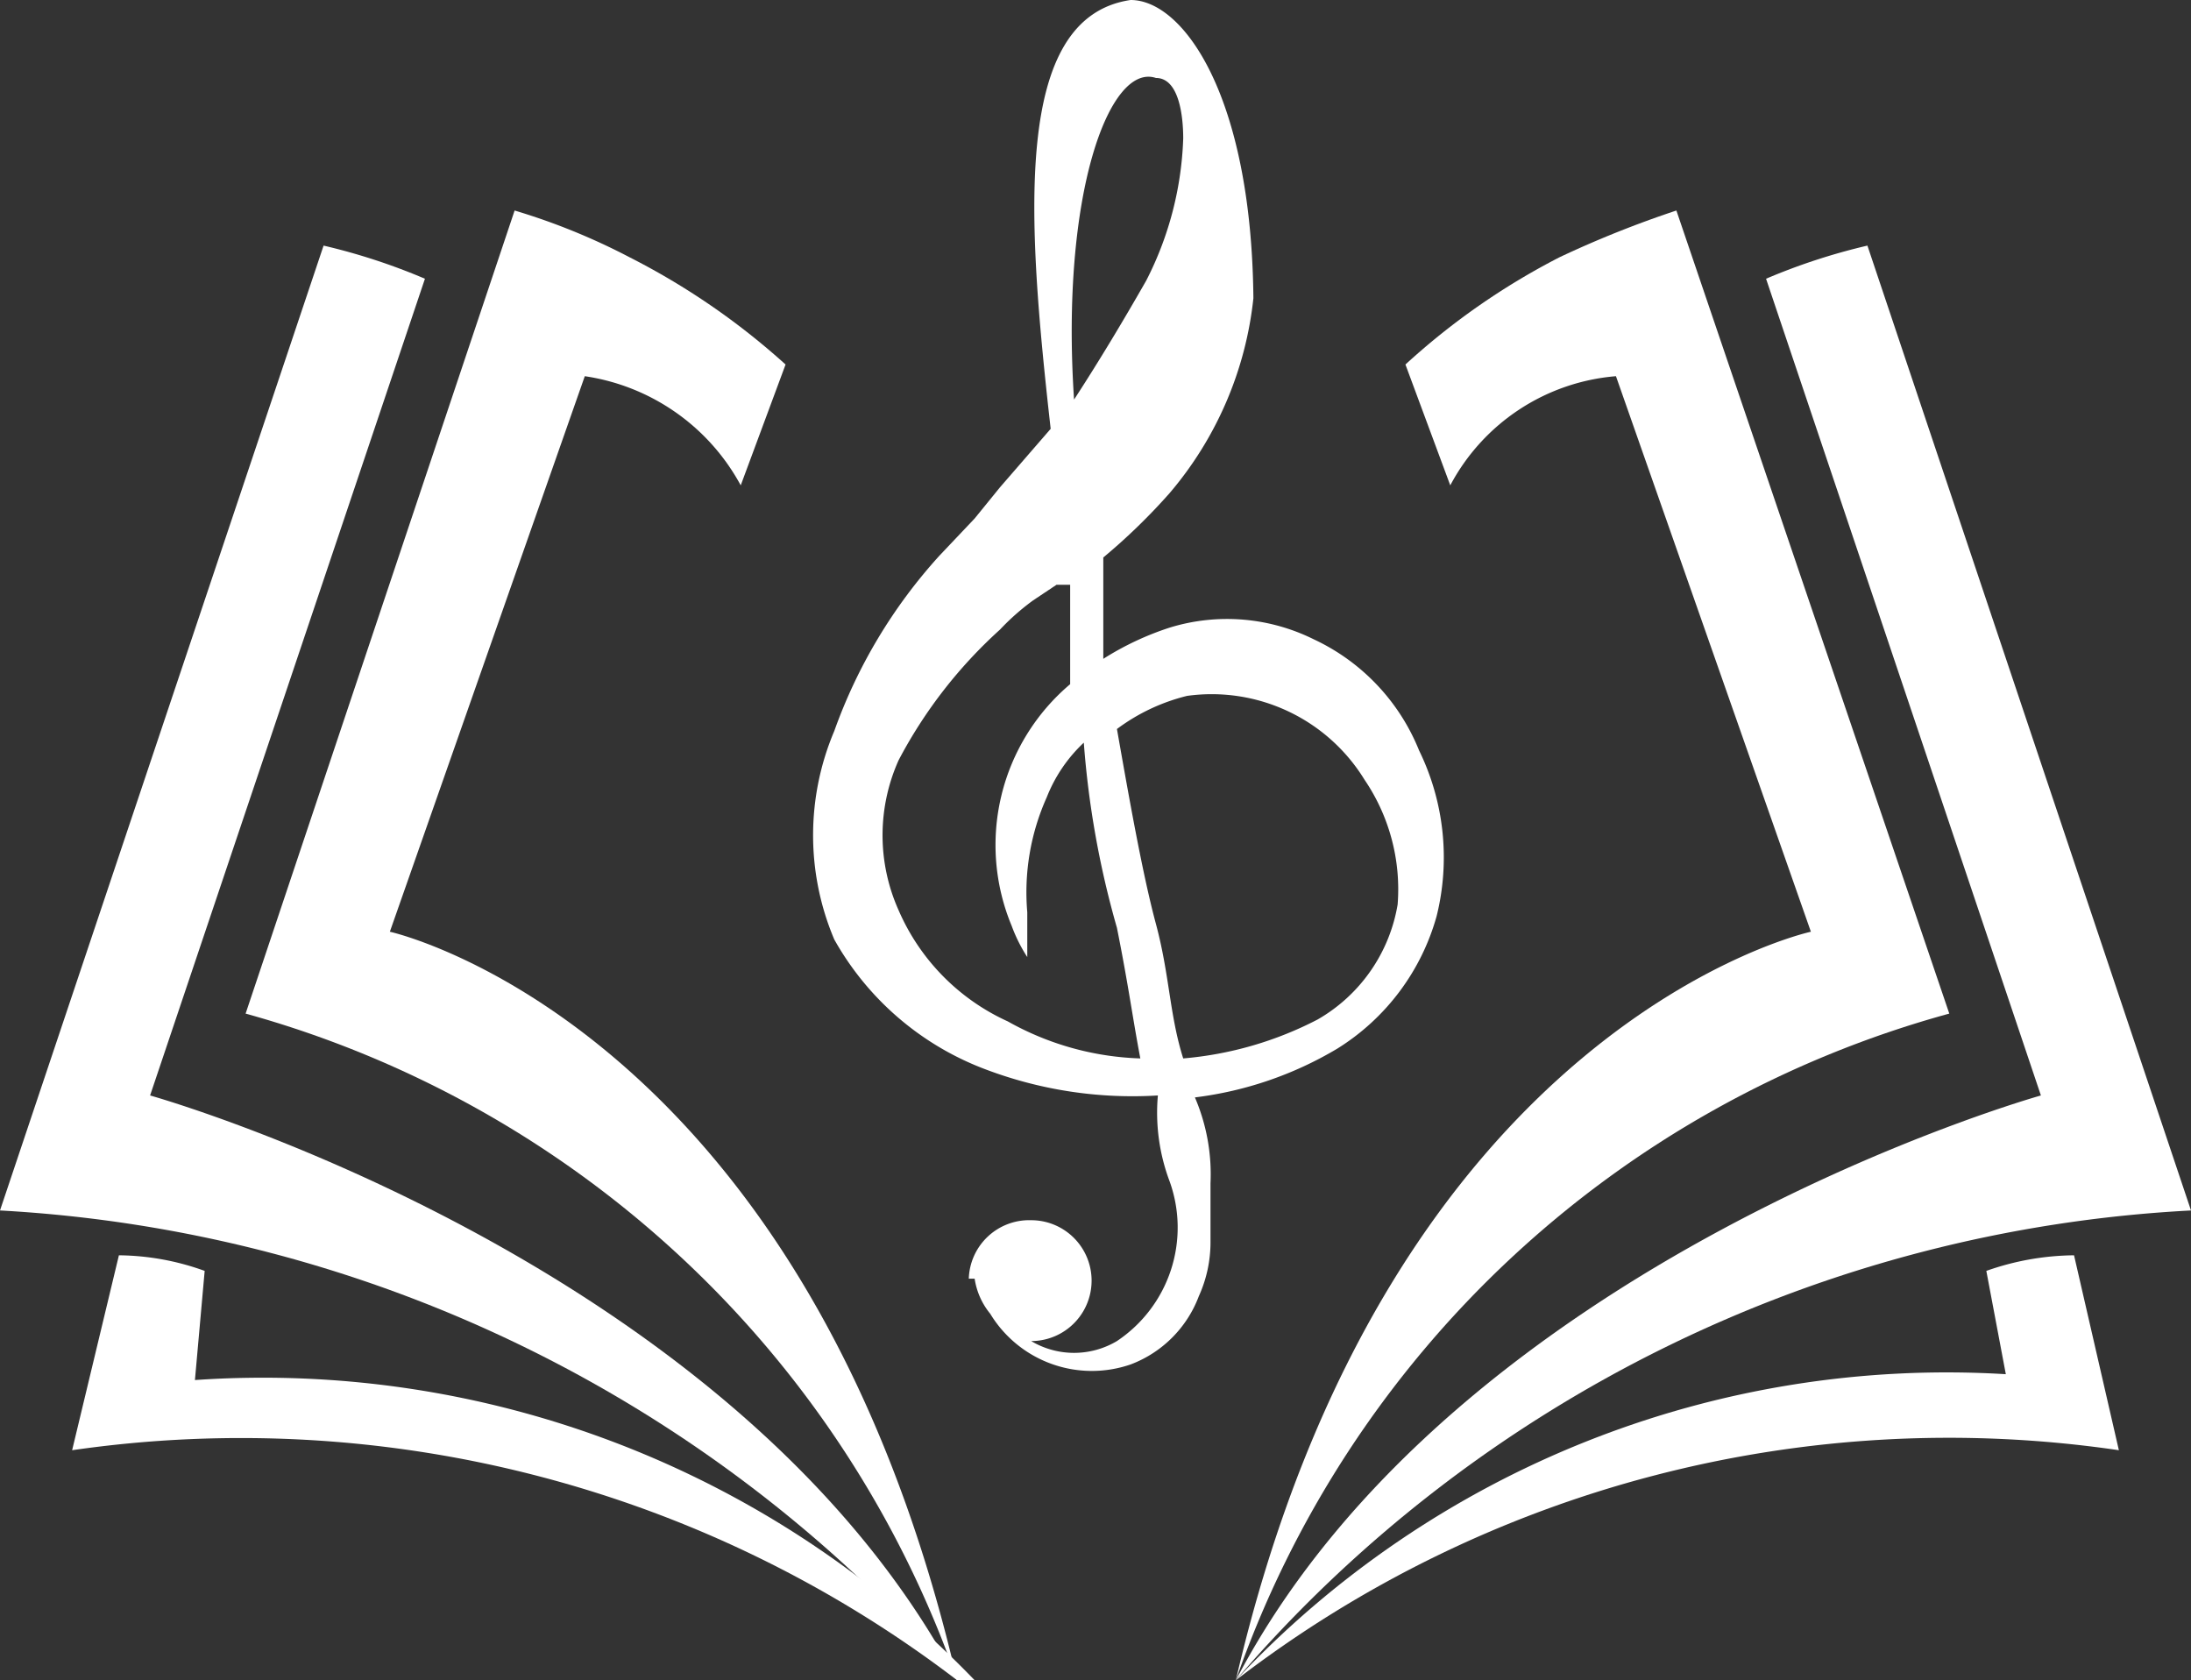
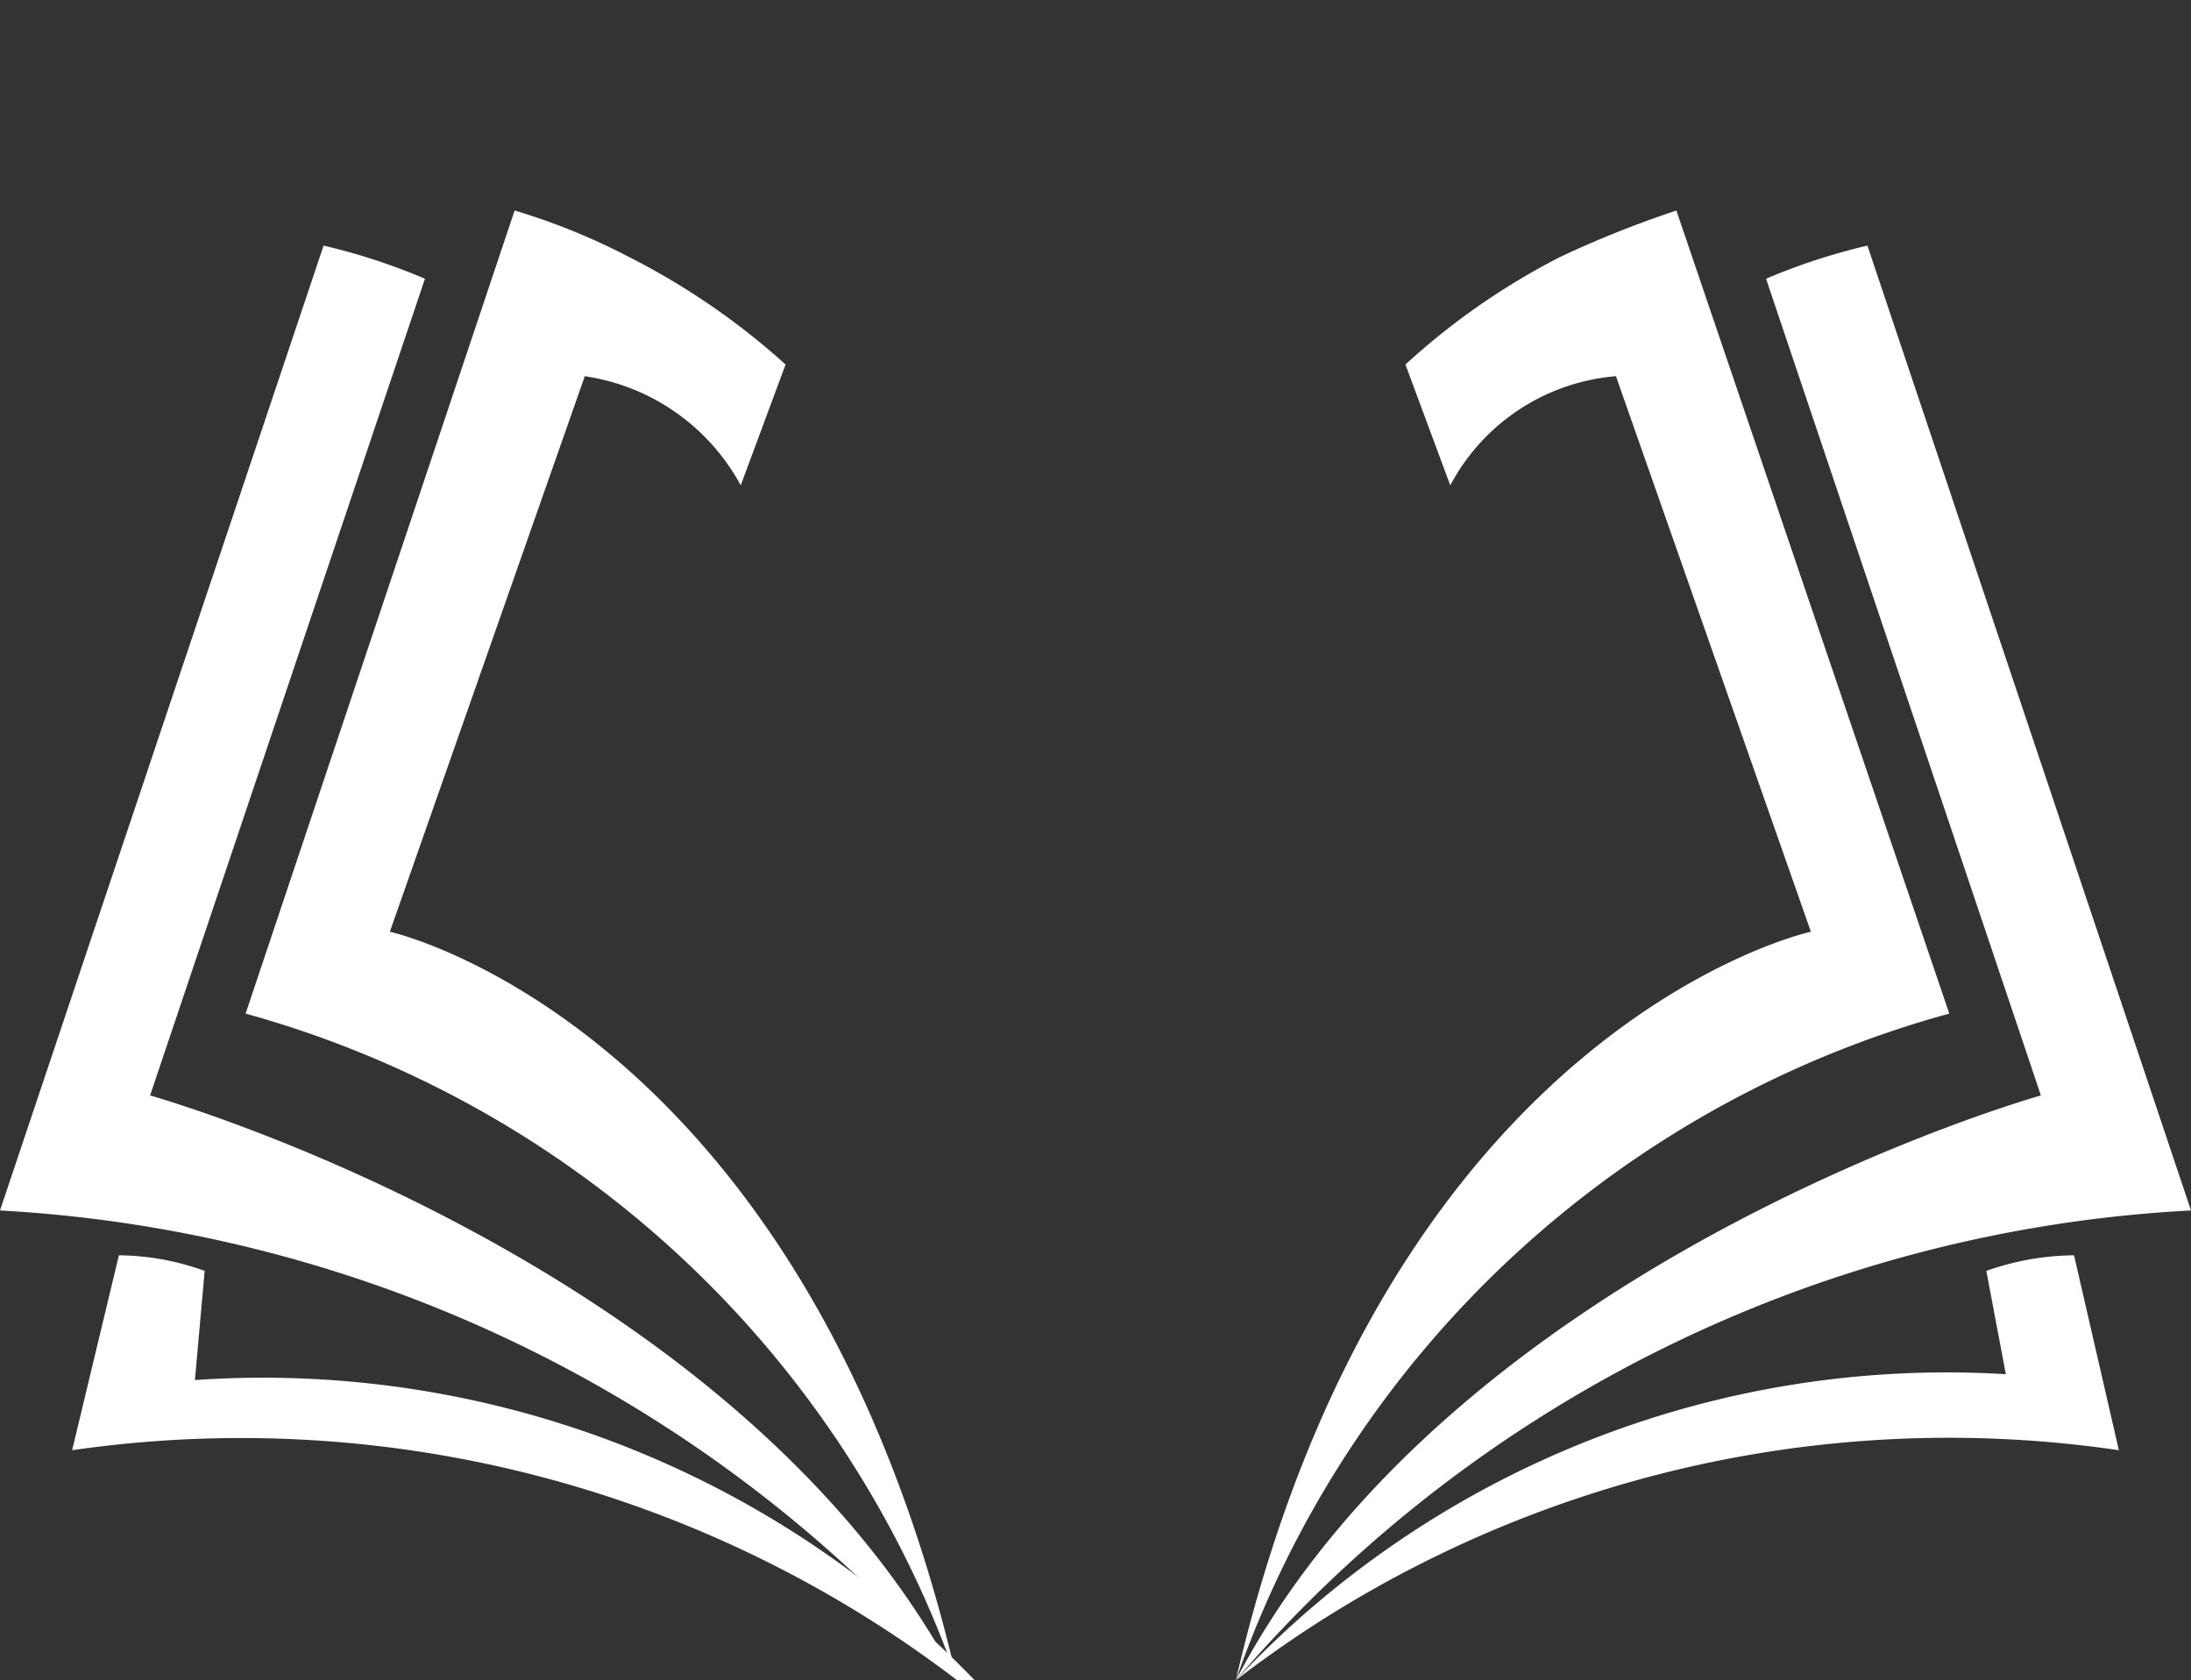
<svg xmlns="http://www.w3.org/2000/svg" viewBox="0 0 11.24 8.62">
  <rect x="0" y="0" width="11.24" height="8.62" fill="#333333" stroke="none" />
  <defs>
    <style>.cls-1{fill:#fff;}</style>
  </defs>
  <g id="Calque_2" data-name="Calque 2">
    <g id="Calque_1-2" data-name="Calque 1">
      <g id="Calque_2-2" data-name="Calque 2">
        <g id="BOOK">
          <path class="cls-1" d="M4.91,8.62A6.05,6.05,0,0,0,.37,7.44l.24-1a1.32,1.32,0,0,1,.44.08L1,7.08A5.07,5.07,0,0,1,5,8.62" />
          <path class="cls-1" d="M4.91,8.62A7,7,0,0,0,0,6.21L1.66,1.26a3.16,3.16,0,0,1,.52.17L.77,5.62s3,.84,4.14,3" />
          <path class="cls-1" d="M4.91,8.62A5.39,5.39,0,0,0,1.26,5.2L2.64,1.08a3.32,3.32,0,0,1,.59.24,3.67,3.67,0,0,1,.8.55l-.23.62A1.09,1.09,0,0,0,3,1.93L2,4.78S4.13,5.25,4.91,8.62Z" />
          <path class="cls-1" d="M6.34,8.62a6,6,0,0,1,4.53-1.18l-.23-1a1.38,1.38,0,0,0-.45.08l.1.53A5,5,0,0,0,6.34,8.62" />
          <path class="cls-1" d="M6.34,8.62a6.93,6.93,0,0,1,4.9-2.41L9.58,1.26a3.16,3.16,0,0,0-.52.17l1.41,4.19s-3,.84-4.13,3" />
          <path class="cls-1" d="M6.34,8.62A5.38,5.38,0,0,1,10,5.2L8.6,1.08a5.36,5.36,0,0,0-.6.24,3.61,3.61,0,0,0-.79.55l.23.62a1.06,1.06,0,0,1,.85-.56l1,2.85S7.12,5.25,6.34,8.62Z" />
-           <path class="cls-1" d="M7.28,3.85a1.07,1.07,0,0,0-.54-.57A1,1,0,0,0,6,3.22a1.5,1.5,0,0,0-.34.16V2.86A3.11,3.11,0,0,0,6,2.53a1.84,1.84,0,0,0,.43-1C6.42.49,6.07,0,5.8,0c-.61.09-.53,1.13-.41,2.2l-.26.3L5,2.66l-.18.19a2.67,2.67,0,0,0-.54.9,1.37,1.37,0,0,0,0,1.07,1.49,1.49,0,0,0,.76.66,2.13,2.13,0,0,0,.9.14A1,1,0,0,0,6,6.06a.7.7,0,0,1-.27.82.43.43,0,0,1-.44,0h0a.31.31,0,1,0,0-.62h0a.31.31,0,0,0-.32.3H5a.37.37,0,0,0,.08.18h0A.61.61,0,0,0,5.8,7a.6.6,0,0,0,.35-.35.67.67,0,0,0,.06-.28v-.3a1,1,0,0,0-.08-.44,1.87,1.87,0,0,0,.73-.25,1.17,1.17,0,0,0,.51-.68A1.25,1.25,0,0,0,7.28,3.85ZM5.93.4c.12,0,.14.2.14.31a1.72,1.72,0,0,1-.19.73c-.12.21-.24.41-.37.61C5.44,1,5.69.32,5.93.4ZM5.17,5.24a1.11,1.11,0,0,1-.56-.57.94.94,0,0,1,0-.77,2.42,2.42,0,0,1,.52-.67,1.22,1.22,0,0,1,.17-.15L5.42,3h.07v.51a1.08,1.08,0,0,0-.3,1.24.8.8,0,0,0,.08.16h0V4.68a1.19,1.19,0,0,1,.1-.59.77.77,0,0,1,.19-.28,4.71,4.71,0,0,0,.17.95c.06.3.08.46.12.67A1.48,1.48,0,0,1,5.17,5.24Zm2-.6a.84.84,0,0,1-.41.59,1.83,1.83,0,0,1-.69.2C6,5.21,6,5,5.93,4.74s-.14-.66-.2-1a1,1,0,0,1,.36-.17A.92.92,0,0,1,7,4,1,1,0,0,1,7.17,4.64Z" />
        </g>
      </g>
    </g>
  </g>
</svg>